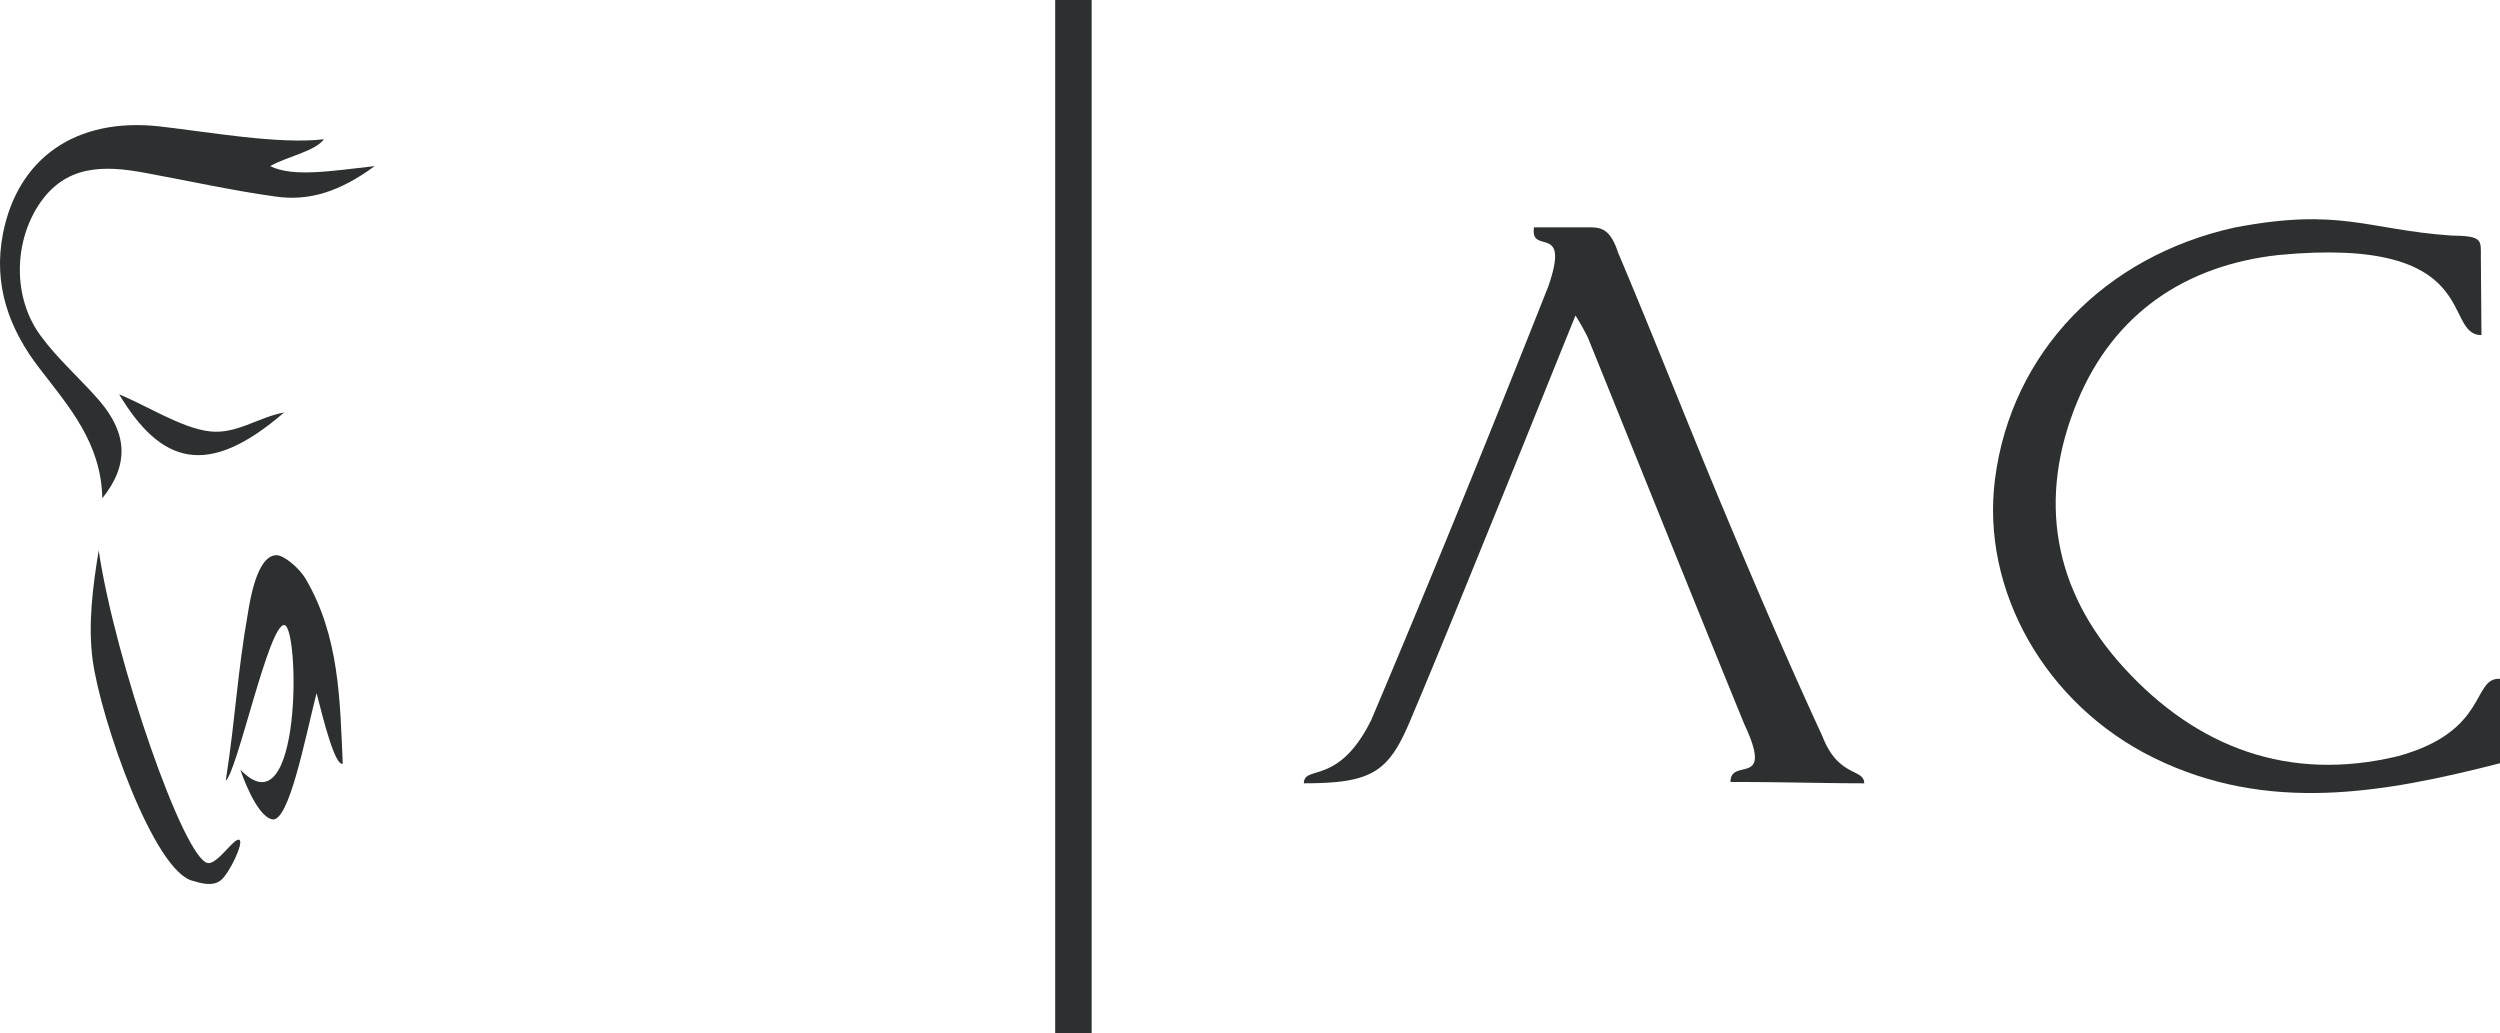
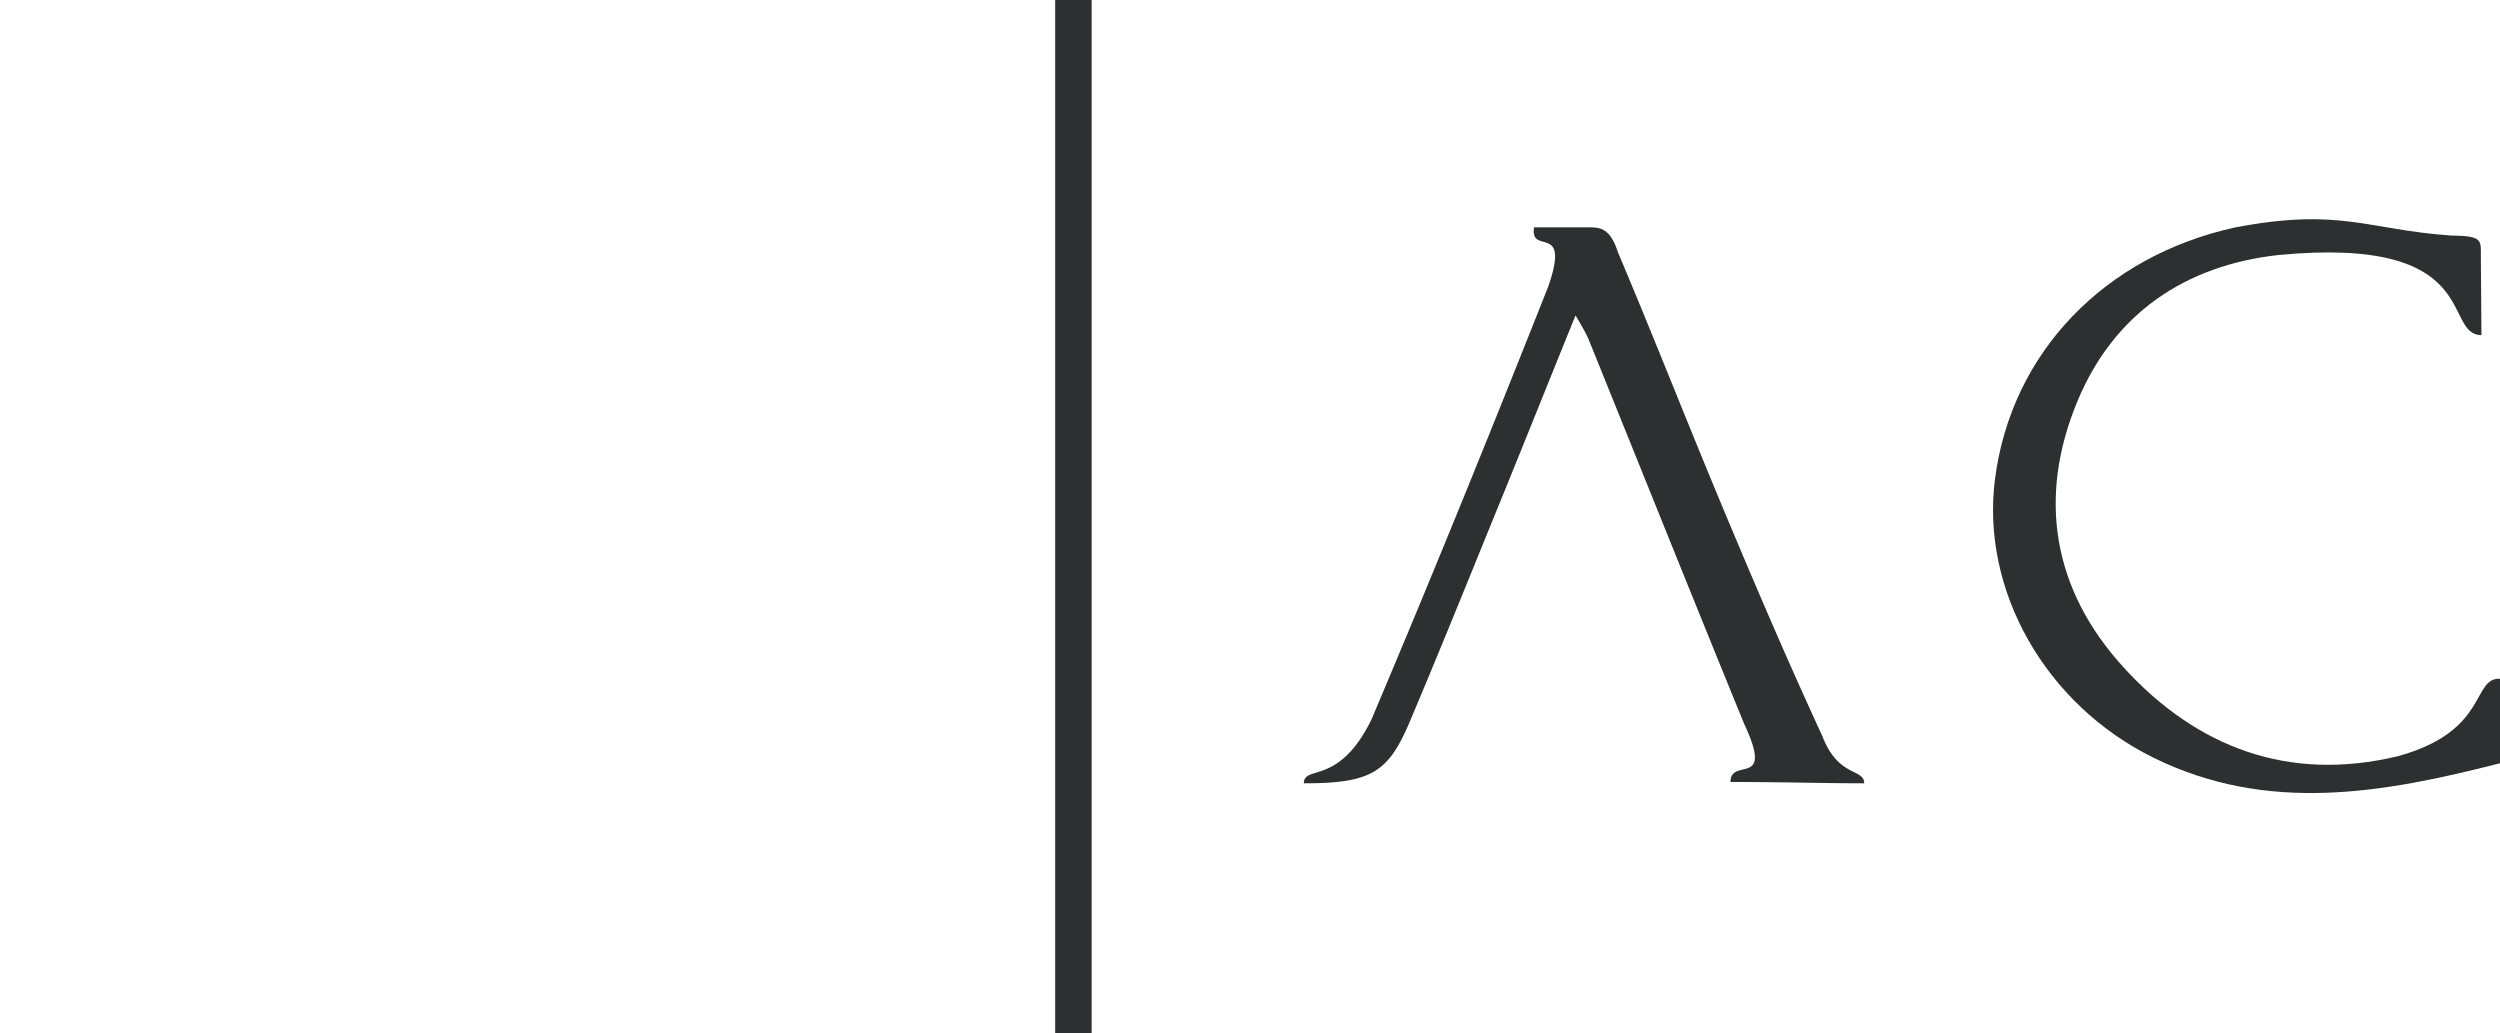
<svg xmlns="http://www.w3.org/2000/svg" viewBox="0 0 411.3 169.97">
  <defs>
    <style>.a{fill:#2d3030;}</style>
  </defs>
  <path class="a" d="M-196.4,262.72c-4.06,10-7.79,19.34-11.57,28.62-5.19,12.72-10.31,25.47-15.66,38.12-3.55,8.41-6.3,10.22-17.46,10.22,0-3.09,5.73.51,11.11-10.47,10-23.61,19.65-47.39,29.09-71.24,3.75-10.75-3.05-5-2.33-9.76h8.82c2,0,3.65,0,5,4.14,6,14.19,11.59,28.52,17.54,42.72,5.17,12.36,10.46,24.69,16.08,36.86,2.61,6.82,6.88,5.28,6.88,7.75-6.22,0-13.74-.22-22-.22,0-4.18,7.27,1.13,2.25-9.56-8.64-21.14-17.13-42.34-25.7-63.52A39.85,39.85,0,0,0-196.4,262.72Z" transform="translate(455.6 -210.81)" />
  <path class="a" d="M-44.3,322.48v13.9c-19.23,4.92-38.24,8.34-57-.91-17.84-8.78-28.44-27.6-26.08-45.87,2.7-20.87,18.08-36.63,39.39-41.35,17.37-3.33,21.74.32,35.6,1.31,5.28.05,4.94.75,4.94,3.46l.1,12.92c-6.57,0,.58-16.43-33.45-13.17-15.29,1.71-27,9.61-33,24-6.65,15.95-4.07,31.14,7.64,43.91,12,13.13,27.12,18.85,45.06,14.54C-46.08,331.1-49,322.28-44.3,322.48Z" transform="translate(455.6 -210.81)" />
-   <path class="a" d="M-438.77,292.79c-.17-9.07-5.46-15.05-10.29-21.32-5.06-6.54-7.7-13.79-6.05-22.24,2.44-12.4,12-19.17,25.8-17.62,7.76.87,19.59,3,27,2.11-1.44,2-6.2,2.88-8.84,4.42,3.71,1.84,9.84.83,17.19,0-5.76,4.23-10.83,5.81-16.36,5-7.22-1-14.37-2.61-21.56-3.92-6.68-1.23-13-1.3-17.32,5.26-4.12,6.23-4.32,15.26.25,21.52,2.81,3.85,6.5,7.05,9.65,10.67C-434.63,282.09-434.32,287.26-438.77,292.79Z" transform="translate(455.6 -210.81)" />
-   <path class="a" d="M-418.46,339.25c1.72-11.2,1.84-17.34,3.71-27.95.29-1.68,1.43-9.15,4.64-9.15,1.28,0,3.79,2.19,4.76,3.83,5.59,9.47,5.68,20,6.14,30.48-1.27.34-3.08-6.79-4.31-11.62-1.91,7.56-4.55,21.3-7.29,20.77s-5.25-8.18-5.25-8.18c10.18,10.65,9.78-23.61,7.23-23.79S-416.58,337.82-418.46,339.25Z" transform="translate(455.6 -210.81)" />
-   <path class="a" d="M-421.39,352.8c1.59.2,4.25-4.14,5.14-3.83s-1.67,5.68-3.09,6.72-3.41.36-4.44.06c-6.46-1.31-15.29-26.68-16.58-36.39-.77-5.77,0-11.94,1-18C-436.68,319.47-425.32,352.28-421.39,352.8Z" transform="translate(455.6 -210.81)" />
-   <path class="a" d="M-436,275.69c4.62,1.88,10.28,5.56,14.92,6.09,4.4.5,7.8-2.27,12.22-3.11C-421.47,289.57-429.09,287.17-436,275.69Z" transform="translate(455.6 -210.81)" />
  <rect class="a" x="173.6" width="6" height="169.97" />
</svg>